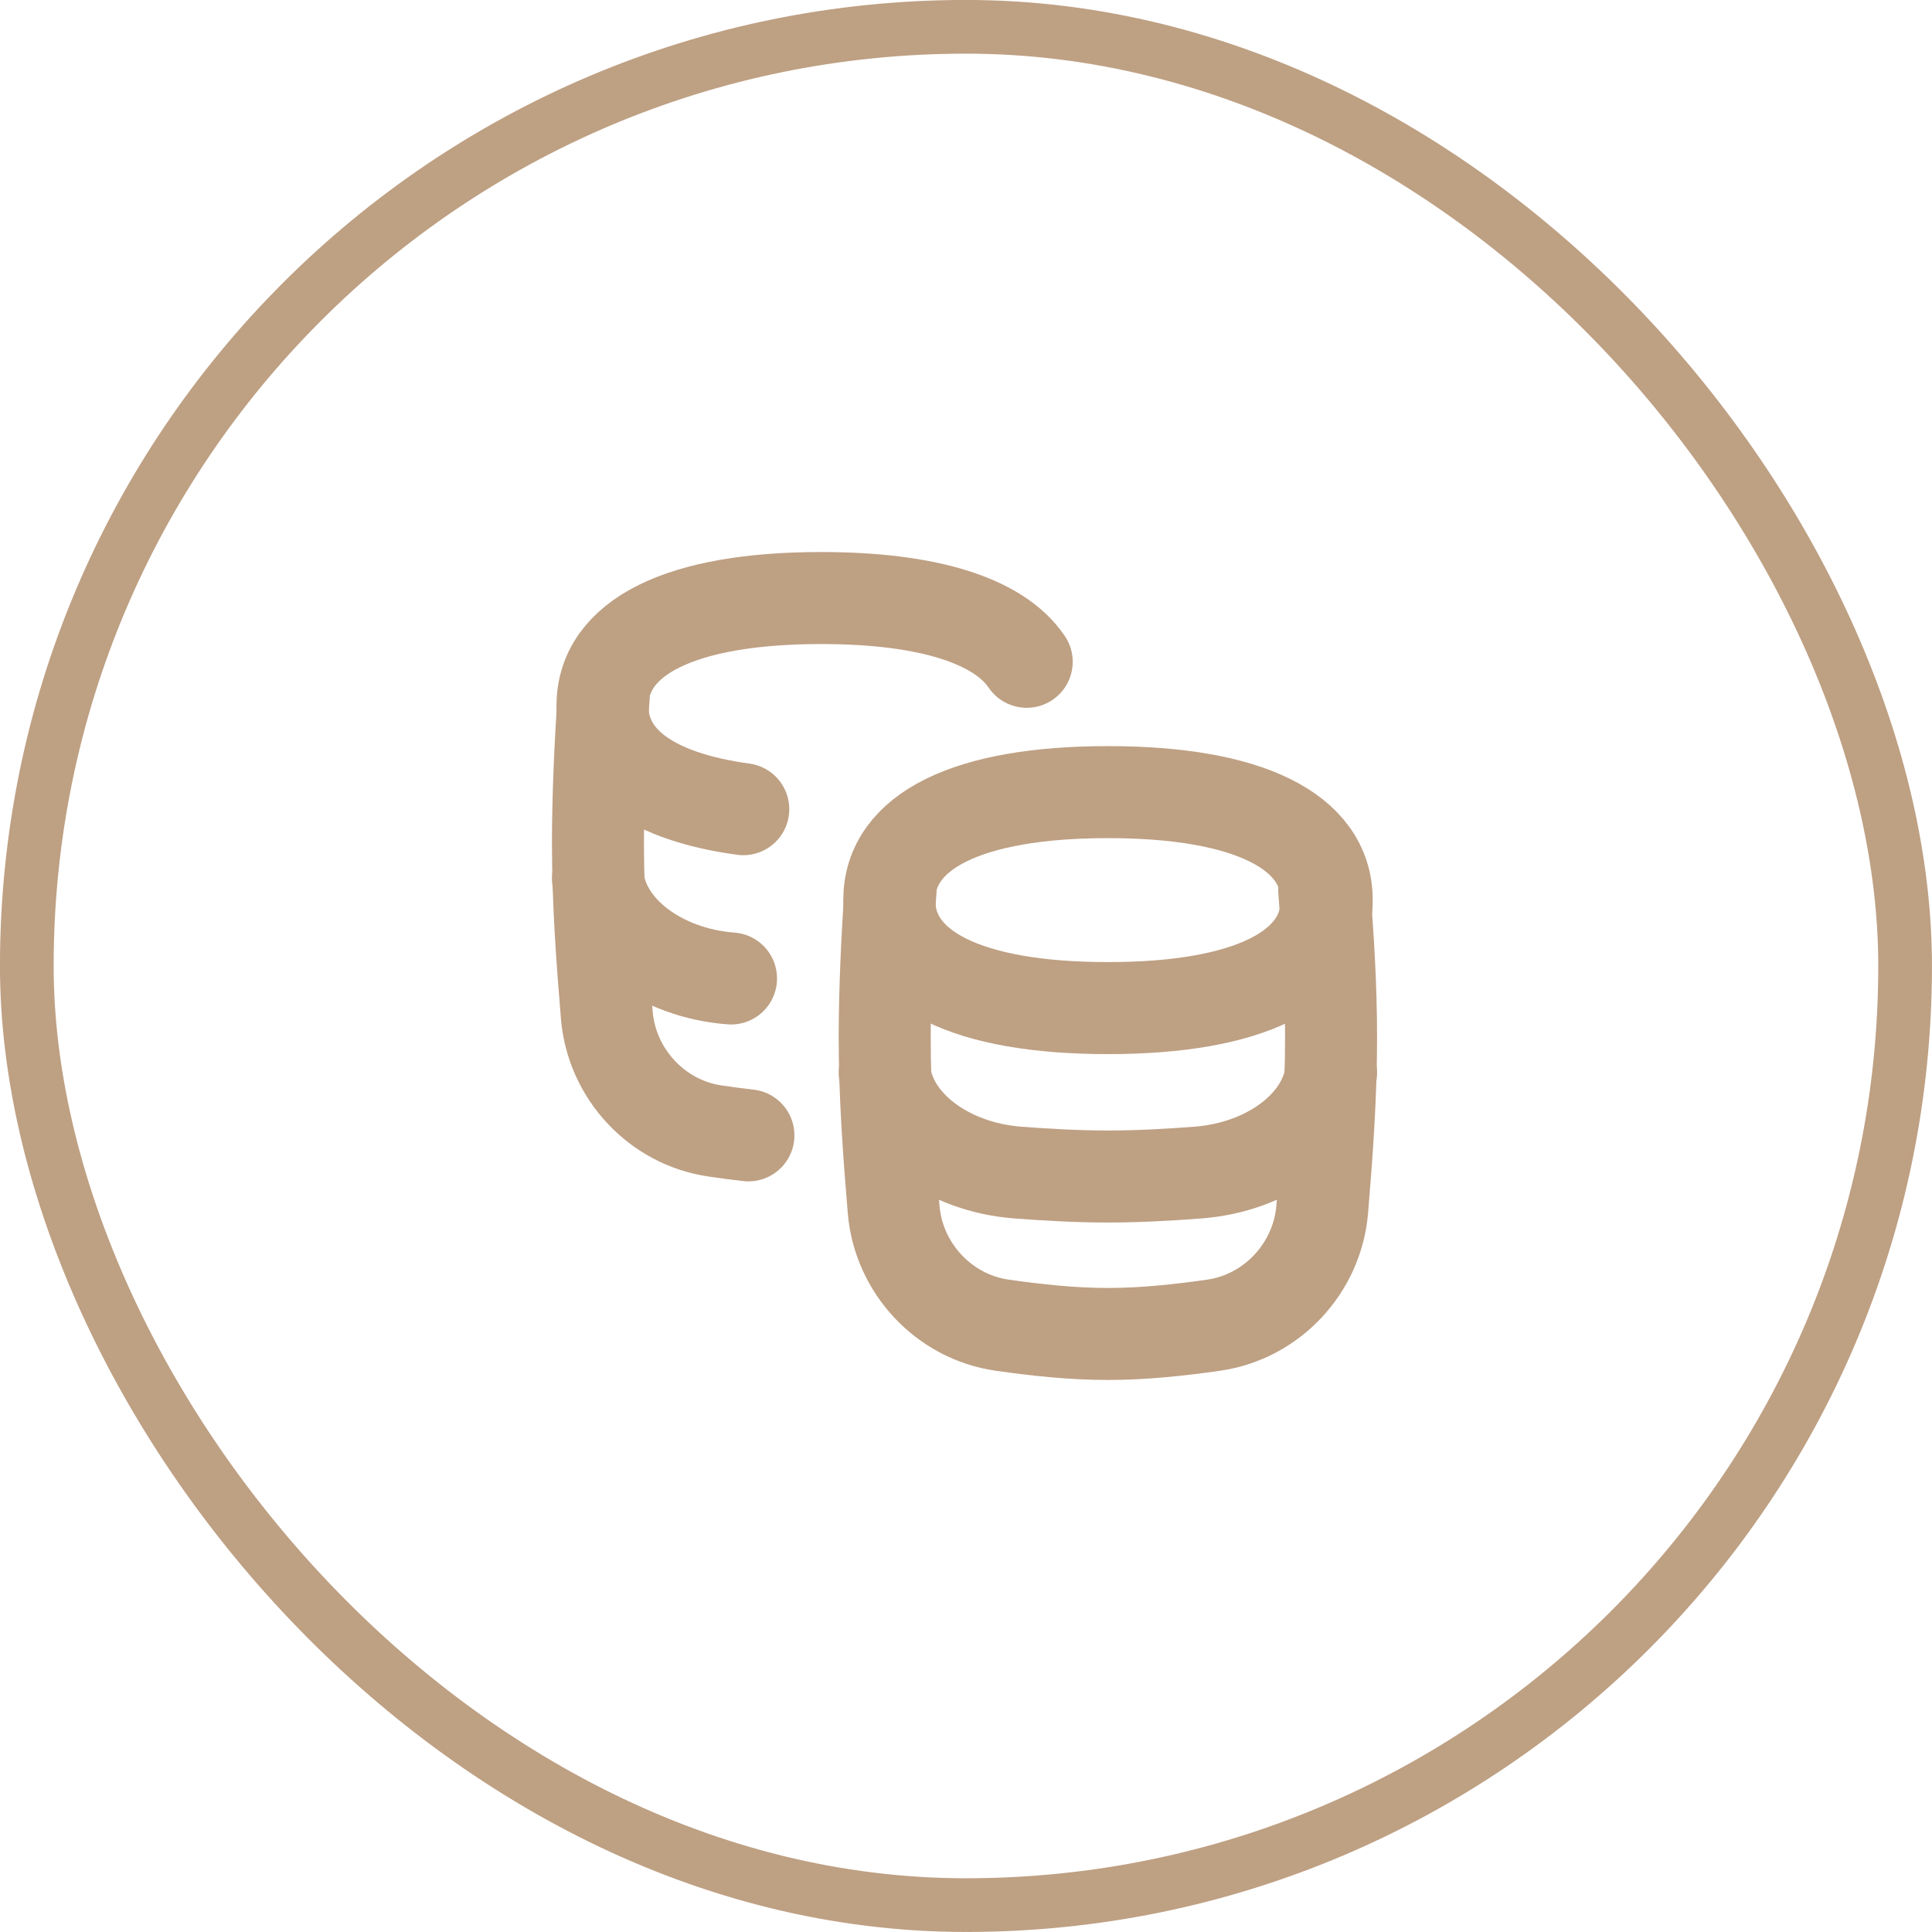
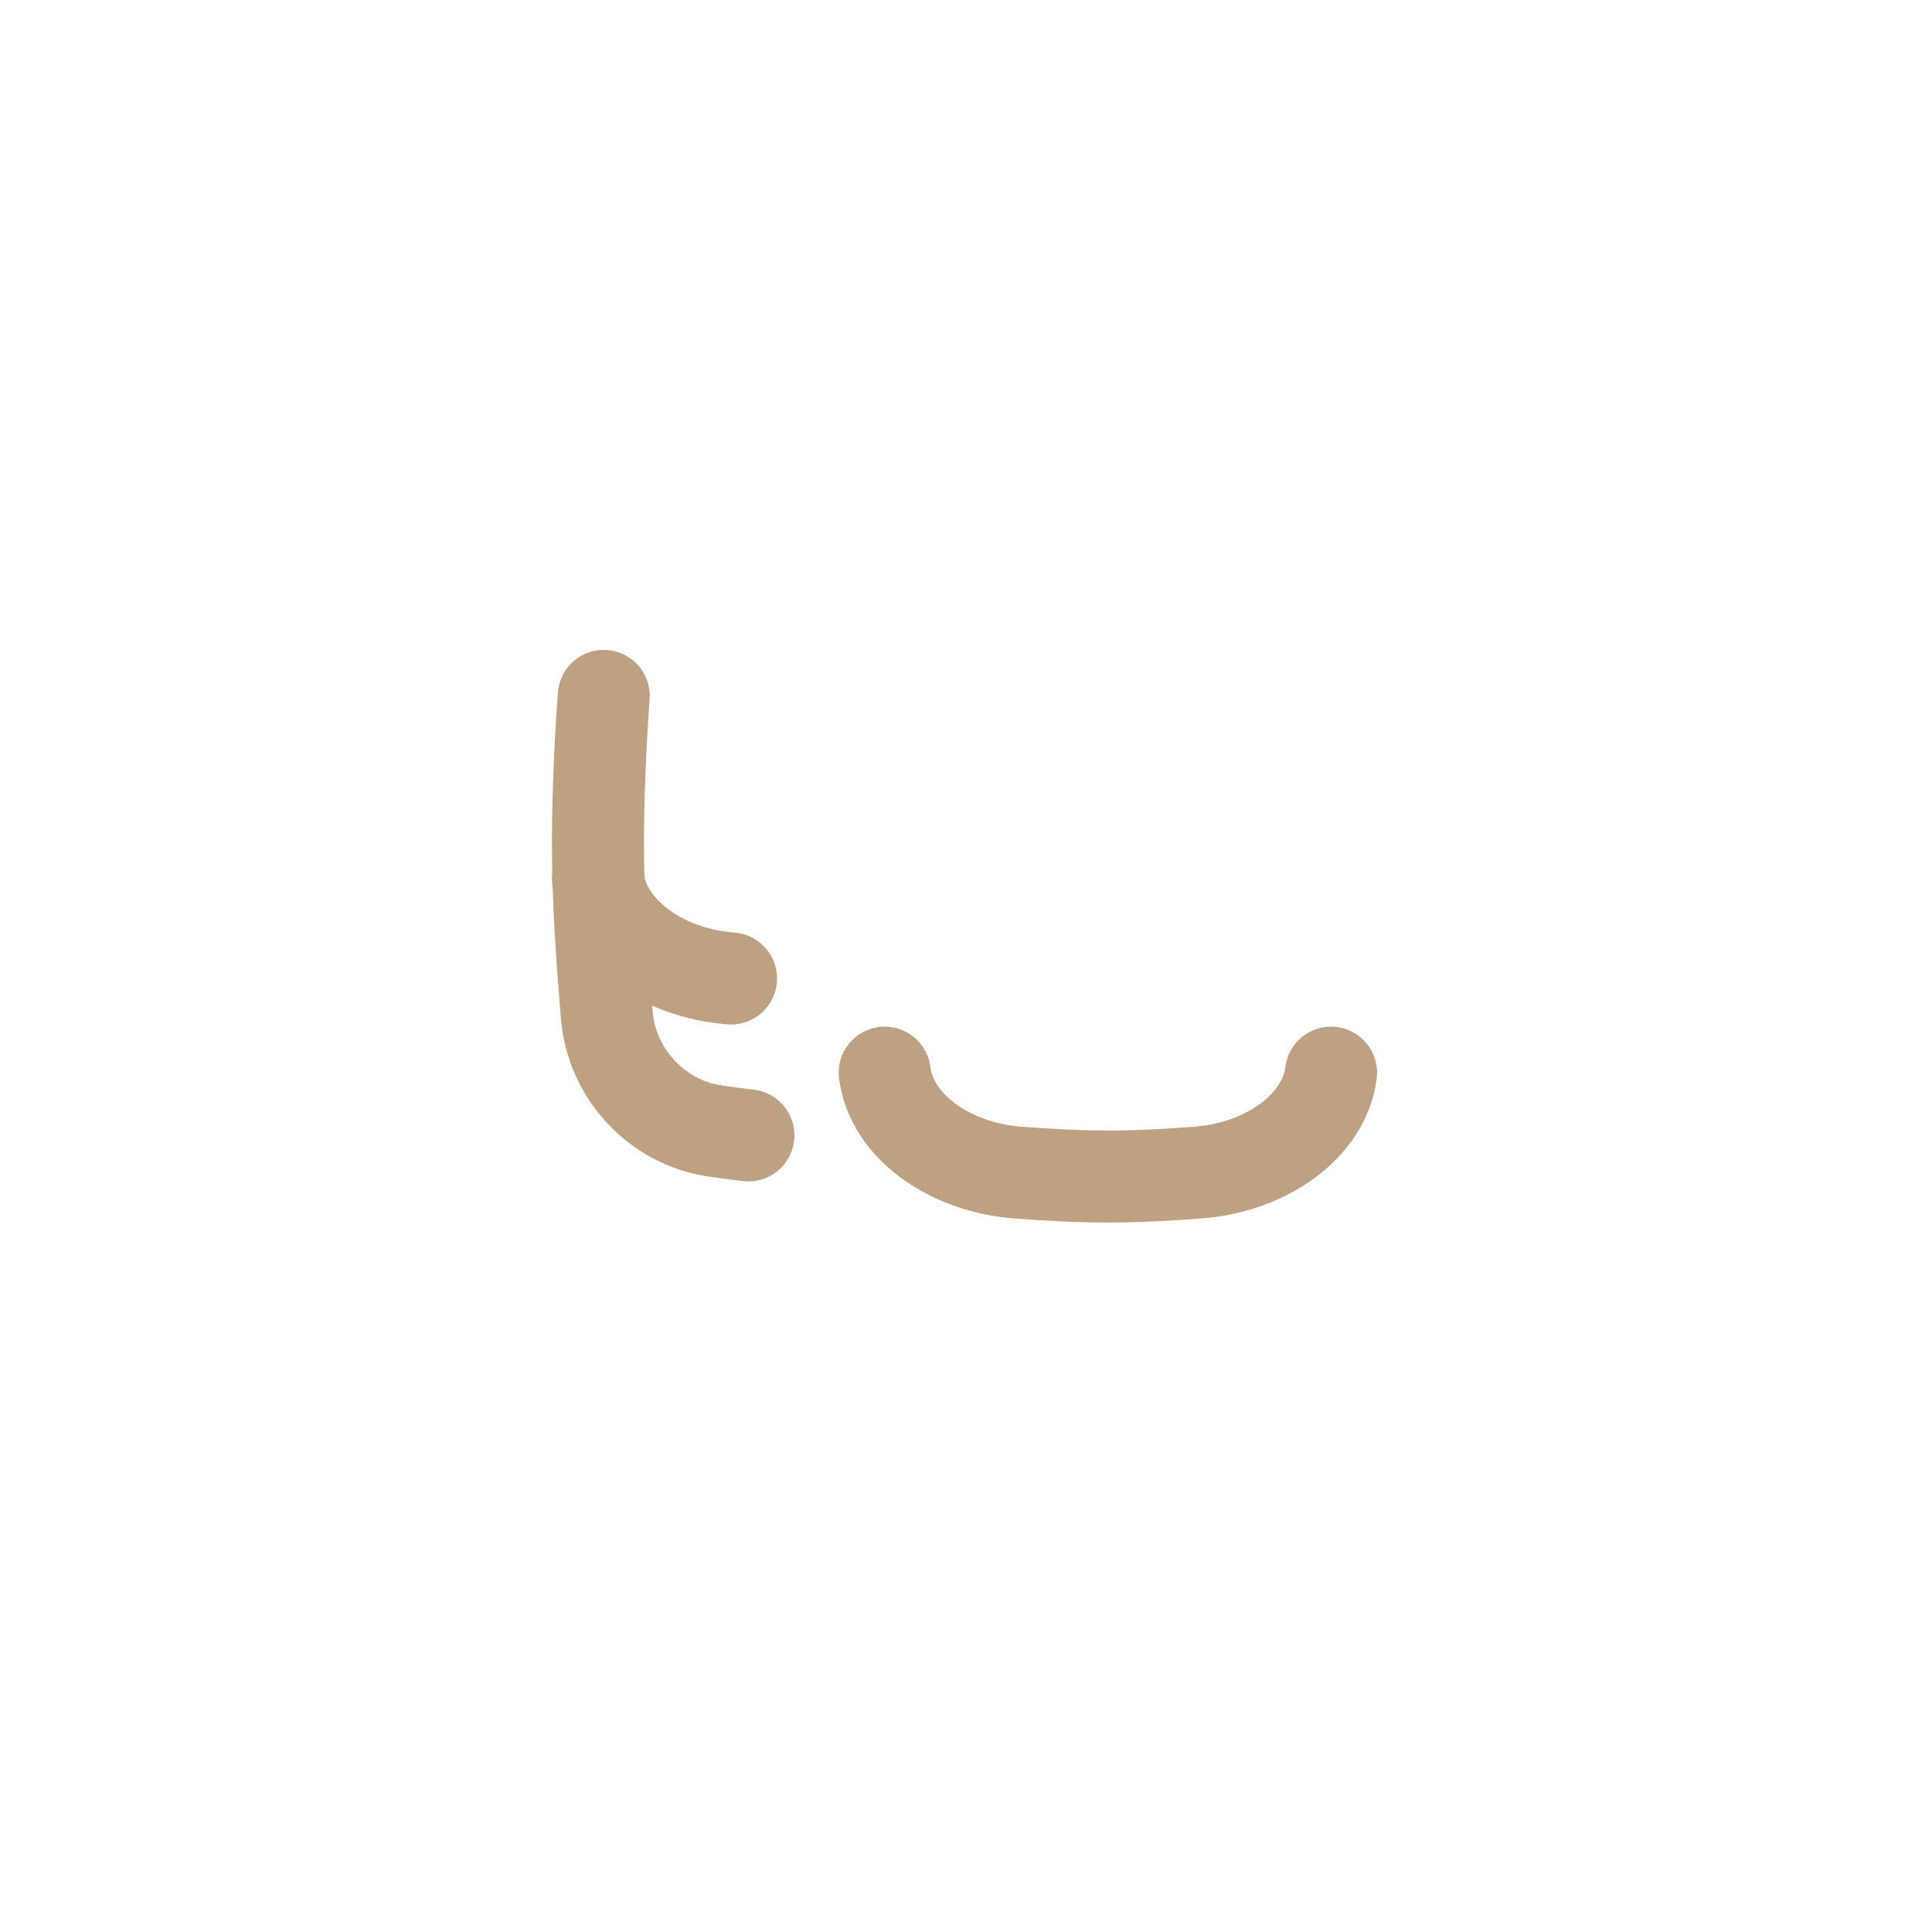
<svg xmlns="http://www.w3.org/2000/svg" width="24" height="24" viewBox="0 0 24 24" fill="none">
-   <rect x="0.333" y="0.333" width="23.333" height="23.333" rx="11.667" stroke="#BEA083" stroke-width="0.667" />
  <g clip-path="url(#clip0_2564_66496)">
    <path d="M7.5 8.645C7.459 9.188 7.428 9.911 7.428 10.475C7.428 11.204 7.48 11.918 7.538 12.611C7.599 13.341 8.163 13.947 8.887 14.05C9.023 14.07 9.16 14.088 9.297 14.104" stroke="#BEA083" stroke-width="1.143" stroke-linecap="round" stroke-linejoin="round" />
    <path d="M9.081 12.155C8.208 12.088 7.507 11.558 7.428 10.914" stroke="#BEA083" stroke-width="1.143" stroke-linecap="round" />
-     <path d="M9.233 10.052C8.104 9.898 7.484 9.453 7.484 8.77C7.484 7.912 8.462 7.429 10.201 7.429C11.525 7.429 12.408 7.709 12.754 8.221" stroke="#BEA083" stroke-width="1.143" stroke-linecap="round" stroke-linejoin="round" />
-     <path d="M16.45 11.057C16.497 11.653 16.535 12.264 16.535 12.886C16.535 13.616 16.483 14.33 16.425 15.023C16.365 15.752 15.8 16.359 15.076 16.462C14.648 16.523 14.209 16.571 13.763 16.571C13.317 16.571 12.878 16.523 12.45 16.462C11.725 16.359 11.161 15.752 11.101 15.023C11.043 14.33 10.99 13.616 10.99 12.886C10.99 12.322 11.022 11.599 11.063 11.057" stroke="#BEA083" stroke-width="1.143" stroke-linecap="round" stroke-linejoin="round" />
    <path d="M16.535 13.325C16.456 13.97 15.755 14.499 14.882 14.566C14.515 14.594 14.142 14.615 13.763 14.615C13.384 14.615 13.01 14.594 12.643 14.566C11.771 14.499 11.069 13.97 10.99 13.325" stroke="#BEA083" stroke-width="1.143" stroke-linecap="round" />
-     <path d="M13.764 12.523C15.502 12.523 16.481 12.04 16.481 11.181C16.481 10.323 15.502 9.84 13.764 9.84C12.025 9.84 11.047 10.323 11.047 11.181C11.047 12.04 12.025 12.523 13.764 12.523Z" stroke="#BEA083" stroke-width="1.143" stroke-linecap="round" stroke-linejoin="round" />
  </g>
  <defs>
    <clipPath id="clip0_2564_66496">
      <rect width="10.667" height="10.667" fill="white" transform="translate(6.666 6.667)" />
    </clipPath>
  </defs>
</svg>